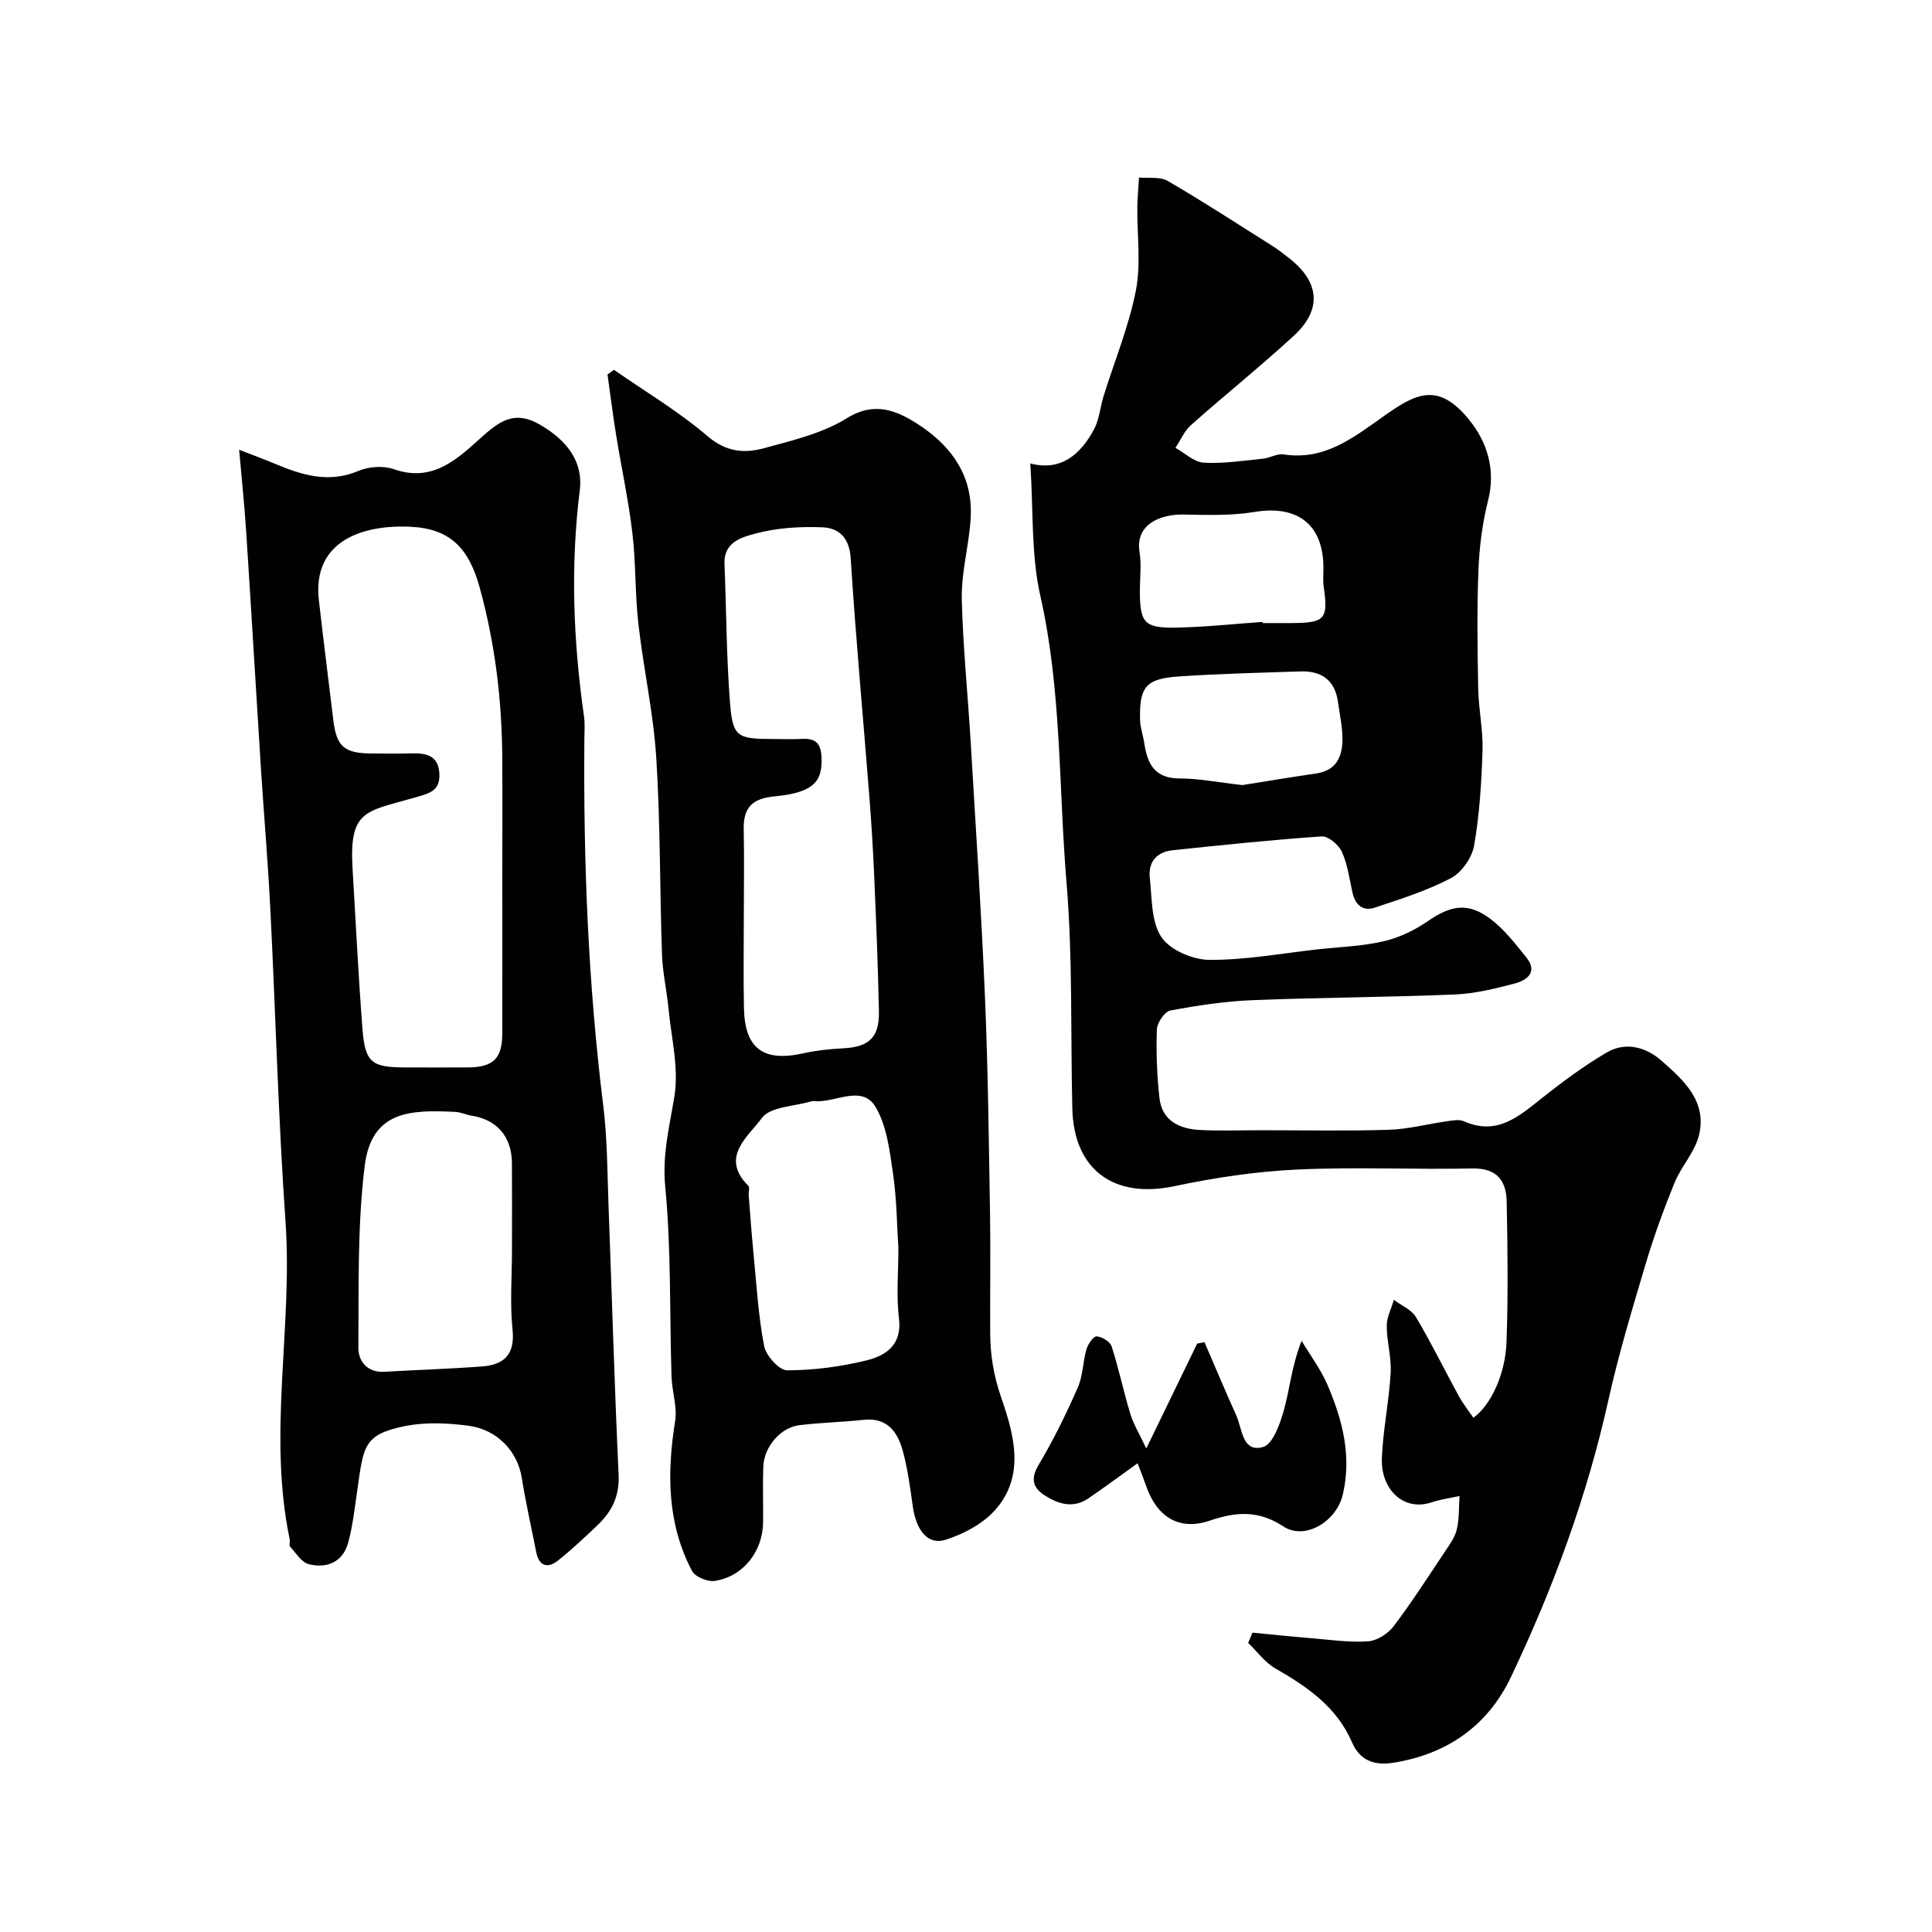
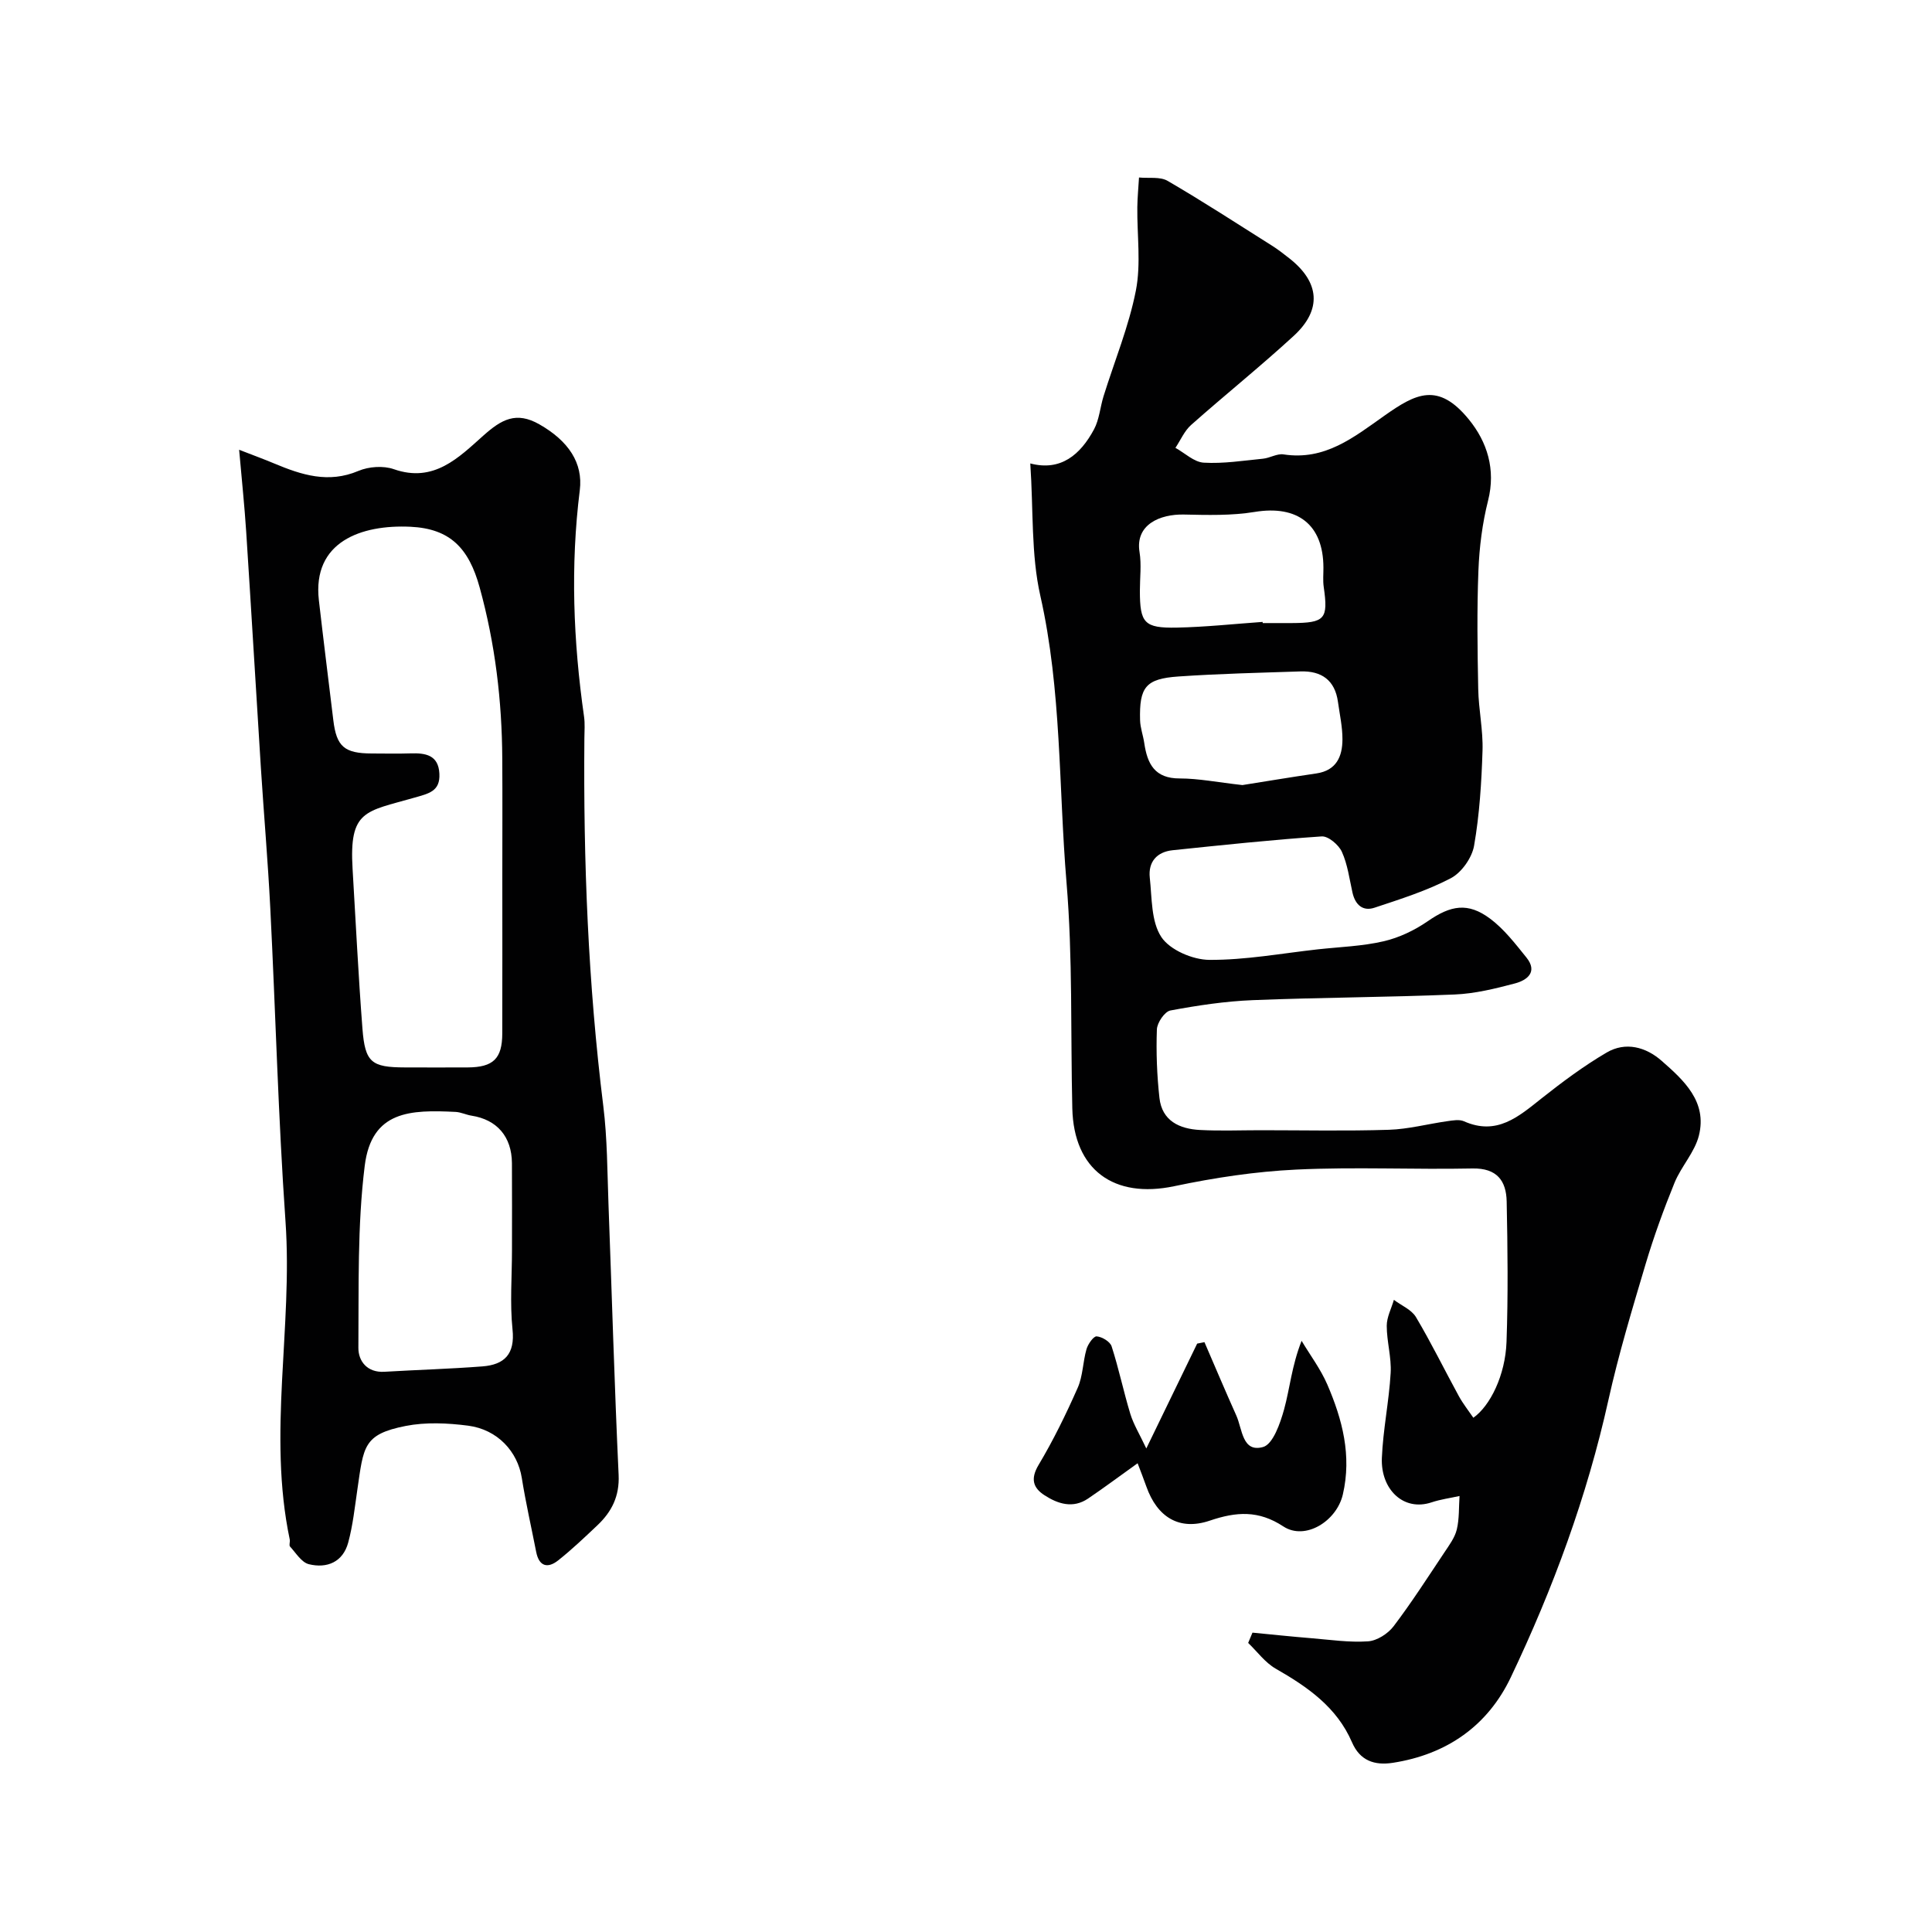
<svg xmlns="http://www.w3.org/2000/svg" enable-background="new 0 0 400 400" viewBox="0 0 400 400">
  <g fill="#010102">
    <path d="m259.31 338.02c4.05.39 8.09.82 12.14 1.15 3.93.32 7.9.92 11.8.65 1.85-.13 4.11-1.58 5.28-3.12 3.74-4.93 7.09-10.16 10.53-15.31.99-1.49 2.14-3.03 2.55-4.71.54-2.24.41-4.63.57-6.95-1.93.43-3.91.69-5.77 1.31-5.84 1.96-10.57-2.7-10.31-9.17.24-5.88 1.48-11.72 1.82-17.6.19-3.23-.81-6.52-.81-9.78 0-1.79.96-3.58 1.48-5.37 1.56 1.18 3.66 2.03 4.58 3.59 3.17 5.33 5.9 10.92 8.88 16.37.86 1.56 1.99 2.98 2.99 4.45 3.48-2.45 6.63-8.81 6.87-15.72.34-9.68.23-19.38.03-29.07-.09-4.28-2.02-6.92-7.08-6.82-12.16.25-24.35-.35-36.49.23-8.46.4-16.96 1.69-25.26 3.44-12.49 2.63-20.8-3.37-21.1-16.11-.37-15.6.1-31.26-1.2-46.78-1.65-19.78-.99-39.74-5.42-59.35-1.94-8.57-1.42-17.69-2.08-27.4 6.33 1.67 10.39-1.84 13.19-7.05 1.1-2.05 1.27-4.59 1.98-6.87 2.27-7.29 5.23-14.43 6.69-21.87 1.09-5.56.23-11.5.3-17.27.03-2.05.23-4.09.35-6.14 2 .2 4.35-.22 5.93.7 7.32 4.26 14.43 8.89 21.6 13.41 1.24.78 2.4 1.69 3.56 2.6 6.33 4.95 6.84 10.66.94 16.08-6.9 6.34-14.23 12.22-21.24 18.44-1.39 1.23-2.18 3.14-3.25 4.74 1.95 1.08 3.85 2.95 5.86 3.07 4.06.24 8.18-.42 12.26-.82 1.44-.14 2.92-1.1 4.27-.89 8.57 1.31 14.52-3.53 20.91-8.04 6.45-4.55 11.08-7.01 17.45.8 3.79 4.65 5.61 10.34 3.98 16.8-1.19 4.71-1.81 9.64-2 14.51-.32 8.15-.2 16.33-.04 24.49.08 4.27 1.03 8.54.89 12.79-.21 6.58-.62 13.21-1.75 19.68-.44 2.5-2.59 5.55-4.82 6.72-4.97 2.6-10.43 4.32-15.79 6.1-2.43.81-3.99-.61-4.56-3.11-.64-2.85-1.01-5.85-2.2-8.46-.66-1.45-2.82-3.29-4.19-3.19-10.3.7-20.57 1.79-30.84 2.86-3.27.34-5.09 2.41-4.74 5.68.46 4.19.26 9.06 2.39 12.29 1.77 2.68 6.5 4.71 9.93 4.73 7.49.05 14.99-1.35 22.48-2.18 4.55-.5 9.19-.64 13.62-1.67 3.21-.74 6.42-2.28 9.14-4.16 4.74-3.28 8.3-3.97 12.93-.5 2.88 2.16 5.19 5.17 7.48 8.01 2.42 3 .16 4.71-2.37 5.38-4.09 1.08-8.3 2.12-12.49 2.29-13.92.58-27.87.61-41.79 1.17-5.71.23-11.42 1.09-17.05 2.14-1.18.22-2.75 2.53-2.8 3.92-.17 4.72.01 9.48.53 14.18.53 4.76 4.15 6.42 8.4 6.64 4.18.22 8.37.05 12.56.05 8.85 0 17.71.19 26.55-.09 4.04-.13 8.05-1.21 12.08-1.78 1.14-.16 2.49-.41 3.46.02 6.78 3.02 11.28-.94 16.06-4.74 4.31-3.41 8.76-6.73 13.49-9.5 3.9-2.28 8.09-1.16 11.36 1.71 4.64 4.06 9.48 8.48 7.73 15.48-.86 3.45-3.65 6.38-5.04 9.76-2.24 5.5-4.28 11.11-5.98 16.8-2.78 9.35-5.61 18.71-7.72 28.22-4.43 19.96-11.45 39-20.2 57.38-4.78 10.05-13.26 15.98-24.42 17.71-3.8.59-6.82-.43-8.47-4.26-3.14-7.27-9.2-11.46-15.79-15.23-2.2-1.26-3.82-3.53-5.7-5.33.31-.71.6-1.42.89-2.13zm-2.08-175.48c4.38-.69 9.84-1.61 15.32-2.41 4.14-.61 5.38-3.51 5.39-7.05.01-2.58-.57-5.17-.93-7.76-.62-4.51-3.42-6.45-7.76-6.31-8.43.28-16.87.47-25.28 1.05-6.77.47-8.11 2.19-7.93 9.04.04 1.59.64 3.16.87 4.76.63 4.28 2.15 7.33 7.35 7.31 3.9 0 7.81.8 12.97 1.37zm4.18-33.78c.01.08.01.16.02.24 2 0 4 .01 5.99 0 6.93-.03 7.6-.82 6.64-7.5-.19-1.31-.05-2.66-.06-3.99-.02-8.92-5.37-12.98-14.23-11.52-4.8.79-9.78.64-14.68.54-4.85-.1-10.1 2.02-9.16 7.78.42 2.6.07 5.32.07 7.98 0 6.69.88 7.78 7.64 7.65 5.93-.12 11.84-.76 17.77-1.18z" />
-     <path d="m127.11 76.57c6.52 4.53 13.41 8.62 19.41 13.76 3.79 3.24 7.56 3.57 11.55 2.49 5.94-1.61 12.23-3.1 17.35-6.28 5.68-3.53 10.34-1.44 14.4 1.14 6.26 3.98 11.06 9.65 11.18 17.84.02 1.38-.08 2.77-.24 4.14-.56 4.85-1.76 9.7-1.63 14.53.25 9.88 1.26 19.74 1.85 29.61 1.05 17.63 2.21 35.26 2.96 52.9.62 14.75.78 29.53 1.03 44.29.14 8.33-.01 16.66.04 24.99.02 4.54.69 8.75 2.25 13.28 2.63 7.61 5.18 16.38-1.39 23.55-2.55 2.78-6.43 4.81-10.09 5.98-3.68 1.17-6.1-1.91-6.81-6.99-.54-3.87-1.05-7.78-2.09-11.53-1.08-3.87-3.25-6.84-8.08-6.31-4.41.48-8.87.57-13.27 1.1-3.93.47-7.36 4.5-7.5 8.6-.13 3.83 0 7.66-.04 11.5-.06 6.03-4.09 11.22-9.97 12.15-1.48.24-4.08-.82-4.73-2.04-5.19-9.84-5.22-20.32-3.51-31.06.47-2.97-.66-6.16-.75-9.26-.41-13.1-.05-26.26-1.3-39.27-.64-6.65.88-12.44 1.9-18.69.95-5.83-.64-12.1-1.22-18.16-.36-3.74-1.22-7.45-1.35-11.19-.47-13.59-.33-27.22-1.19-40.78-.59-9.28-2.65-18.45-3.7-27.71-.71-6.22-.5-12.55-1.24-18.77-.8-6.79-2.27-13.51-3.36-20.27-.68-4.18-1.2-8.38-1.79-12.57.44-.32.89-.65 1.33-.97zm26.89 113.15c0 6.33-.11 12.67.03 19 .17 8.4 4.01 11.19 12.28 9.36 2.7-.6 5.5-.9 8.27-1.04 5.32-.27 7.5-2.22 7.39-7.65-.19-9.44-.58-18.87-.99-28.3-.23-5.44-.58-10.88-1-16.3-1.29-16.4-2.81-32.78-3.85-49.19-.27-4.28-2.43-6.3-5.92-6.43-4.57-.18-9.32.11-13.7 1.27-2.77.74-6.69 1.71-6.51 6.26.39 9.6.39 19.22 1.14 28.78.56 7.12 1.49 7.52 8.94 7.52 2 0 4 .09 6-.02 2.68-.14 3.87.84 4 3.7.23 4.87-1.28 7.41-9.78 8.21-4.61.43-6.42 2.37-6.32 6.83.12 6 .02 12 .02 18zm32 68.65c-.3-4.64-.33-10.03-1.1-15.31-.69-4.73-1.27-9.88-3.6-13.84-2.66-4.52-7.8-1.26-11.88-1.22-.5.01-1.03-.11-1.49.03-3.53 1.05-8.51 1.09-10.22 3.47-2.67 3.72-8.79 8.05-2.78 14 .34.33.02 1.29.08 1.95.32 4.09.61 8.18 1.01 12.26.62 6.34.98 12.75 2.19 18.98.39 2 3.11 5.02 4.76 5.02 5.49-.01 11.09-.74 16.44-2.06 4.02-.99 7.39-3.22 6.71-8.71-.57-4.56-.12-9.25-.12-14.57z" />
-     <path d="m49.51 93.12c3.22 1.25 5.28 2 7.29 2.85 5.64 2.36 11.19 4.16 17.4 1.53 2.15-.91 5.17-1.12 7.34-.36 8.3 2.91 13.45-2.43 18.55-6.97 3.73-3.32 6.77-5.06 11.59-2.31 6.04 3.45 9.06 8.01 8.36 13.63-1.96 15.66-1.35 31.28.88 46.87.21 1.47.08 2.99.07 4.49-.22 25.47.77 50.86 3.92 76.17.83 6.7.82 13.52 1.07 20.28.7 18.69 1.23 37.39 2.1 56.07.2 4.41-1.43 7.62-4.4 10.43-2.63 2.49-5.27 5-8.1 7.25-2.19 1.74-3.98 1.28-4.57-1.75-1-5.1-2.16-10.18-2.98-15.32-.86-5.42-4.99-10.01-11.11-10.81-4.26-.55-8.77-.76-12.94.06-8.82 1.74-8.69 4.29-9.99 13.16-.54 3.68-.93 7.42-1.9 10.99-1.09 4.02-4.38 5.4-8.15 4.47-1.52-.38-2.67-2.32-3.89-3.65-.25-.27.04-.98-.06-1.46-4.61-21.89.65-43.9-.88-65.85-1.51-21.59-2.05-43.24-3.15-64.86-.49-9.71-1.33-19.39-1.95-29.09-1.03-16.29-1.98-32.59-3.04-48.88-.34-5.25-.89-10.46-1.46-16.94zm54.49 88.38c0-8.15.04-16.31-.01-24.46-.07-12-1.46-23.7-4.68-35.41-2.25-8.18-6.15-12.18-14.32-12.57-10.19-.48-20.36 3.09-18.97 15.22.95 8.28 1.99 16.56 2.99 24.83.66 5.48 2.29 6.88 8 6.89 2.66 0 5.33.07 7.99-.02 3.09-.1 5.77.32 5.97 4.19.19 3.68-2.18 4.12-5.26 5-10.09 2.9-13.45 2.52-12.71 14.75.66 11.02 1.19 22.04 2.04 33.04.54 7.02 1.86 8.02 8.8 8.04 4.33.01 8.65.02 12.98 0 5.31-.03 7.16-1.82 7.17-7.04.03-10.82.01-21.64.01-32.46zm2 77.28c0-5.99.03-11.98-.01-17.97-.04-5.47-3.09-9-8.35-9.82-1.11-.17-2.19-.72-3.3-.78-9.33-.46-17.41-.3-18.83 11.17-1.54 12.43-1.21 25.1-1.31 37.67-.02 2.74 1.81 5.18 5.4 4.96 6.75-.4 13.52-.59 20.26-1.11 4.55-.35 6.8-2.51 6.25-7.67-.56-5.43-.11-10.96-.11-16.45z" />
+     <path d="m49.51 93.12c3.22 1.25 5.28 2 7.29 2.85 5.64 2.36 11.19 4.16 17.4 1.53 2.15-.91 5.17-1.12 7.34-.36 8.3 2.91 13.45-2.43 18.55-6.97 3.73-3.32 6.77-5.06 11.59-2.31 6.04 3.45 9.06 8.01 8.36 13.63-1.96 15.66-1.35 31.28.88 46.87.21 1.47.08 2.99.07 4.49-.22 25.47.77 50.86 3.92 76.17.83 6.7.82 13.52 1.07 20.28.7 18.69 1.23 37.39 2.1 56.07.2 4.41-1.43 7.62-4.4 10.43-2.63 2.49-5.27 5-8.1 7.25-2.19 1.74-3.98 1.28-4.57-1.75-1-5.1-2.16-10.18-2.98-15.32-.86-5.42-4.99-10.01-11.11-10.81-4.26-.55-8.77-.76-12.94.06-8.82 1.74-8.69 4.29-9.99 13.16-.54 3.68-.93 7.42-1.9 10.99-1.09 4.02-4.38 5.4-8.15 4.47-1.52-.38-2.67-2.32-3.89-3.65-.25-.27.04-.98-.06-1.46-4.61-21.89.65-43.9-.88-65.85-1.51-21.59-2.05-43.24-3.15-64.86-.49-9.71-1.33-19.39-1.95-29.09-1.03-16.29-1.98-32.59-3.04-48.88-.34-5.25-.89-10.46-1.46-16.94m54.49 88.38c0-8.15.04-16.31-.01-24.46-.07-12-1.46-23.7-4.68-35.41-2.25-8.18-6.15-12.18-14.32-12.57-10.19-.48-20.36 3.09-18.97 15.22.95 8.28 1.99 16.56 2.99 24.83.66 5.48 2.29 6.88 8 6.89 2.66 0 5.33.07 7.99-.02 3.09-.1 5.77.32 5.97 4.19.19 3.68-2.18 4.12-5.26 5-10.09 2.9-13.45 2.52-12.71 14.75.66 11.02 1.19 22.04 2.04 33.04.54 7.02 1.86 8.02 8.8 8.04 4.33.01 8.65.02 12.98 0 5.31-.03 7.16-1.82 7.17-7.04.03-10.82.01-21.64.01-32.46zm2 77.28c0-5.99.03-11.98-.01-17.97-.04-5.47-3.09-9-8.35-9.82-1.11-.17-2.19-.72-3.3-.78-9.33-.46-17.41-.3-18.83 11.17-1.54 12.43-1.21 25.1-1.31 37.67-.02 2.74 1.81 5.18 5.4 4.96 6.75-.4 13.52-.59 20.26-1.11 4.55-.35 6.8-2.51 6.25-7.67-.56-5.43-.11-10.96-.11-16.45z" />
    <path d="m237.33 299.89c3.88-7.99 7.2-14.85 10.53-21.71.5-.1 1.01-.2 1.51-.3 2.19 5.07 4.34 10.16 6.6 15.2 1.25 2.78 1.21 7.71 5.53 6.51 2.06-.57 3.56-4.91 4.36-7.8 1.2-4.37 1.57-8.97 3.62-14.19 1.8 3.01 3.95 5.87 5.33 9.06 3.12 7.24 5.08 14.71 3.21 22.76-1.29 5.54-7.8 9.58-12.32 6.61-5.14-3.38-9.73-3.06-15.22-1.2-6.33 2.15-10.9-.73-13.14-7.06-.57-1.61-1.2-3.21-1.81-4.82-3.67 2.62-6.91 5.05-10.27 7.32-3.11 2.1-6.22 1.11-9-.69-2.36-1.52-2.96-3.38-1.24-6.27 3.06-5.12 5.7-10.53 8.11-15.99 1.08-2.45 1.06-5.37 1.82-8 .31-1.05 1.46-2.69 2.1-2.64 1.12.09 2.79 1.09 3.1 2.07 1.49 4.61 2.47 9.38 3.88 14.01.68 2.19 1.92 4.19 3.3 7.13z" />
  </g>
</svg>